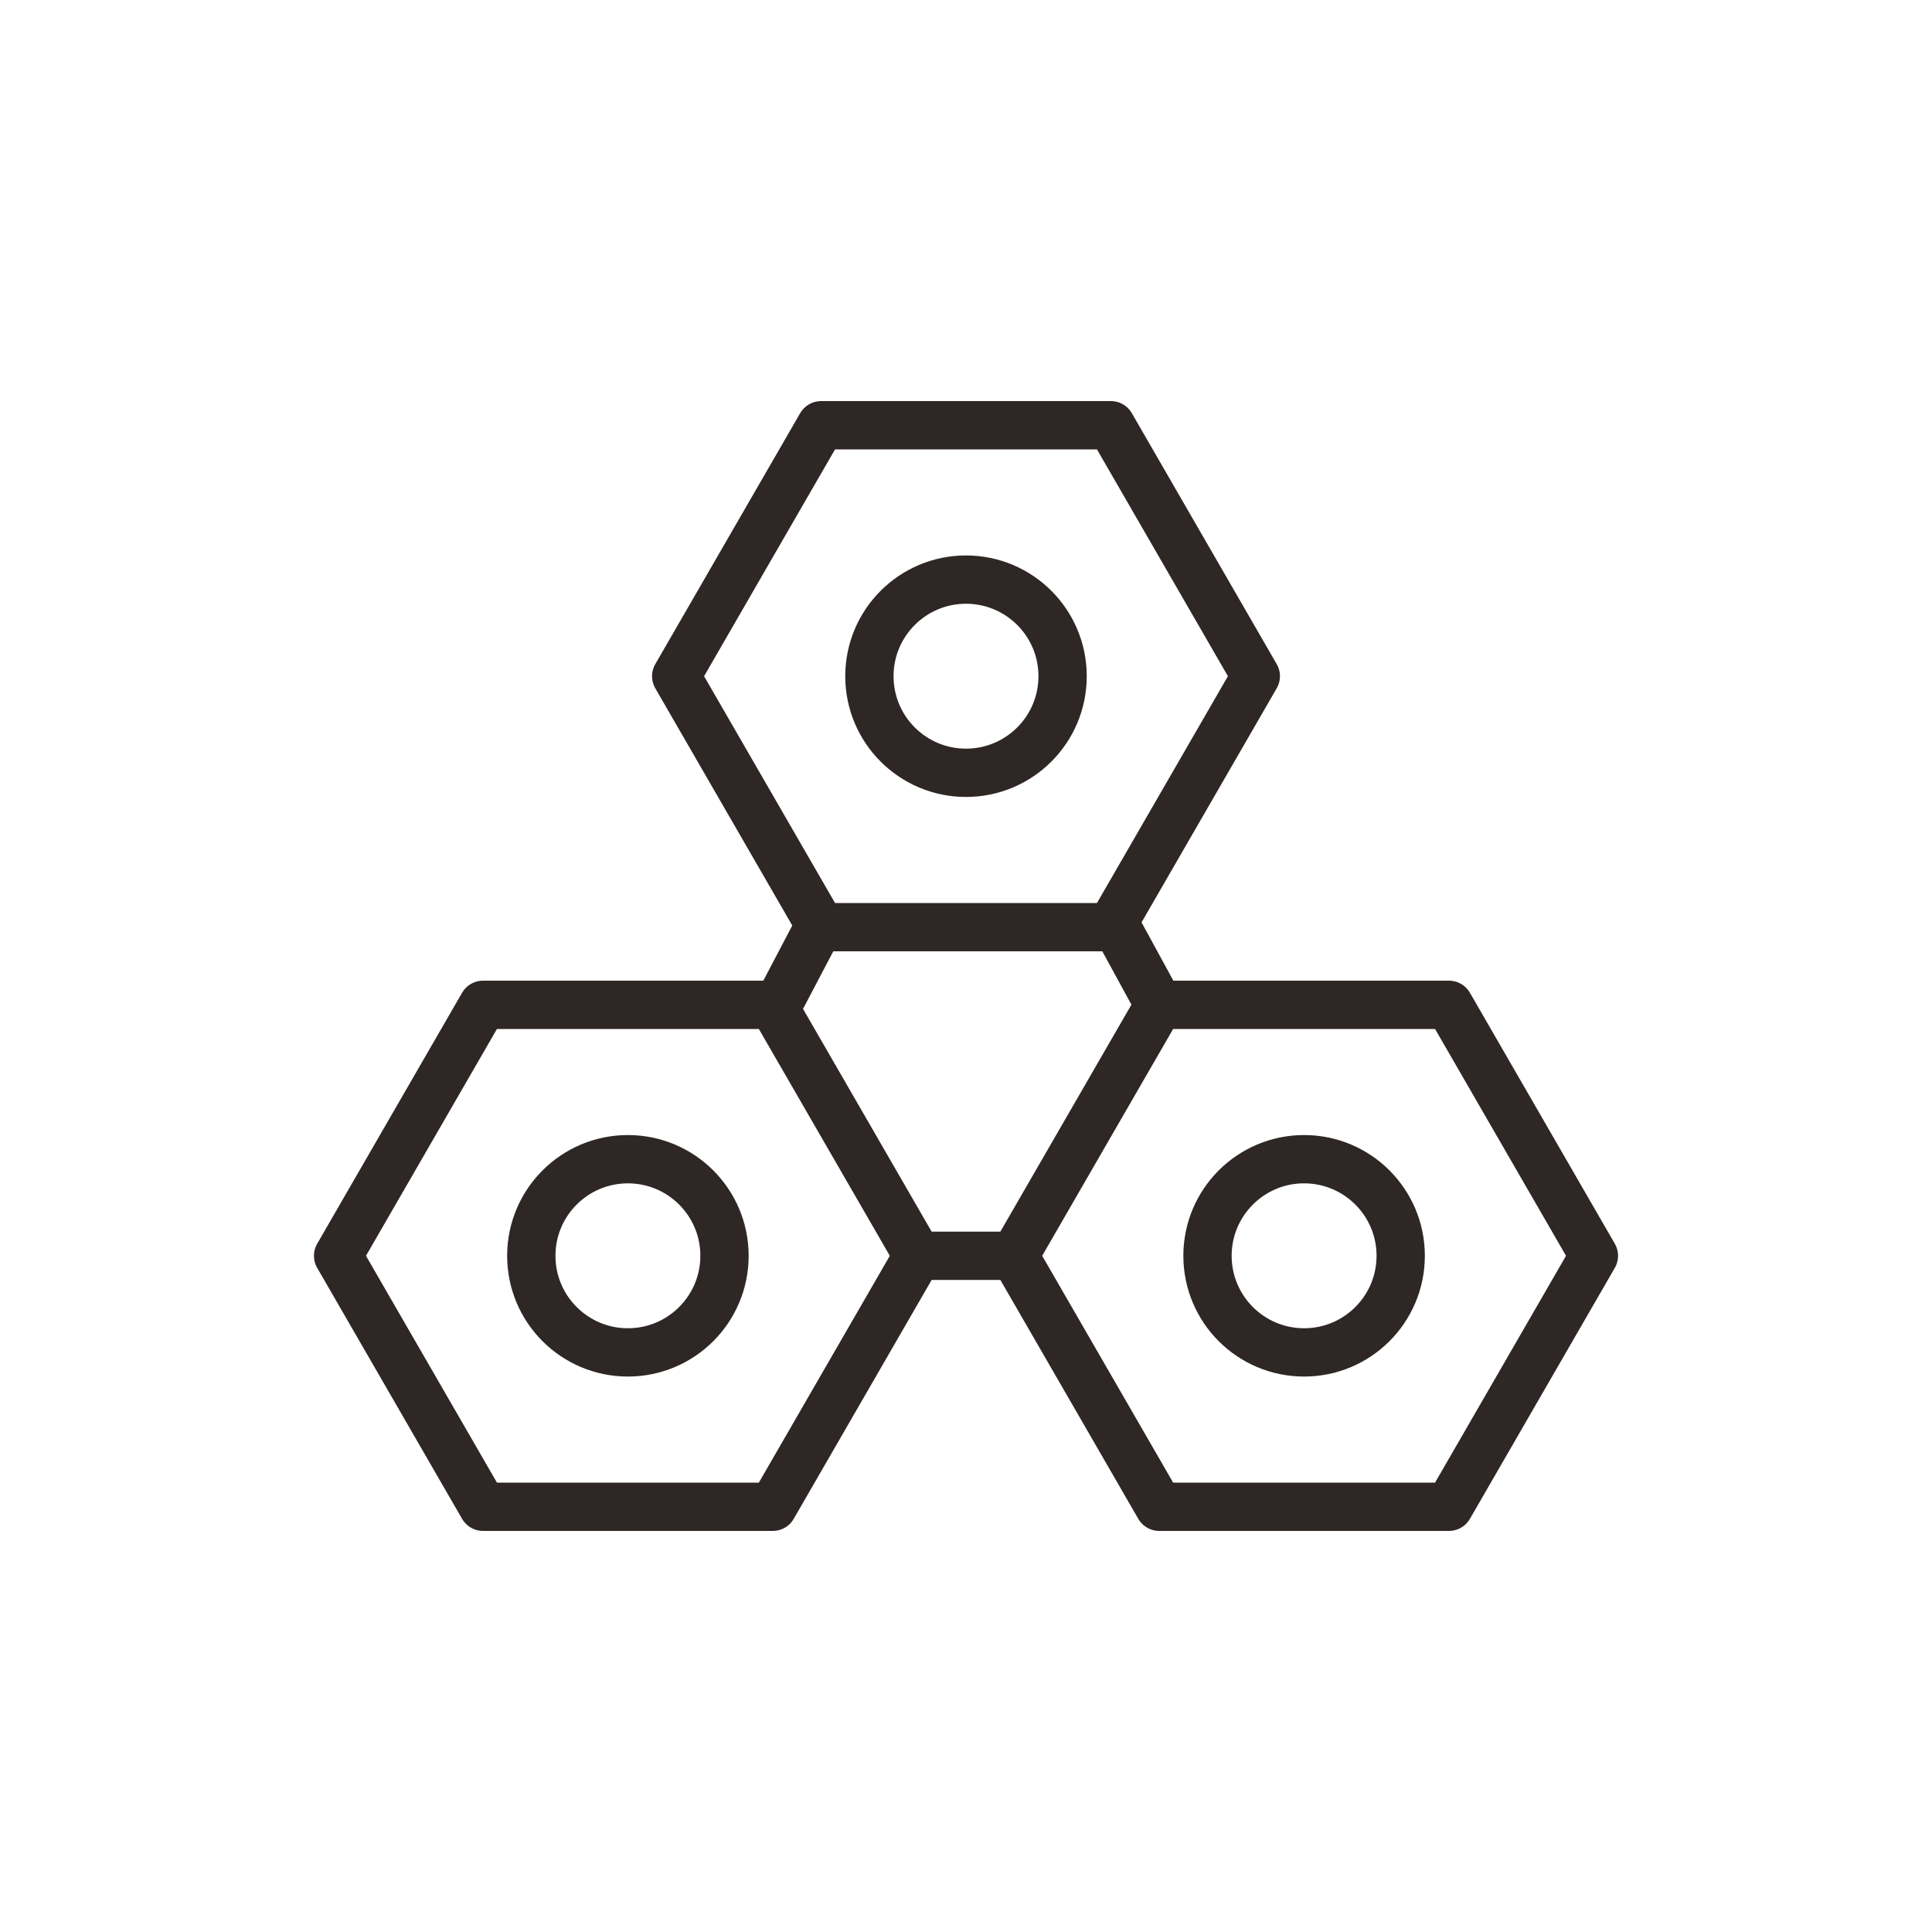
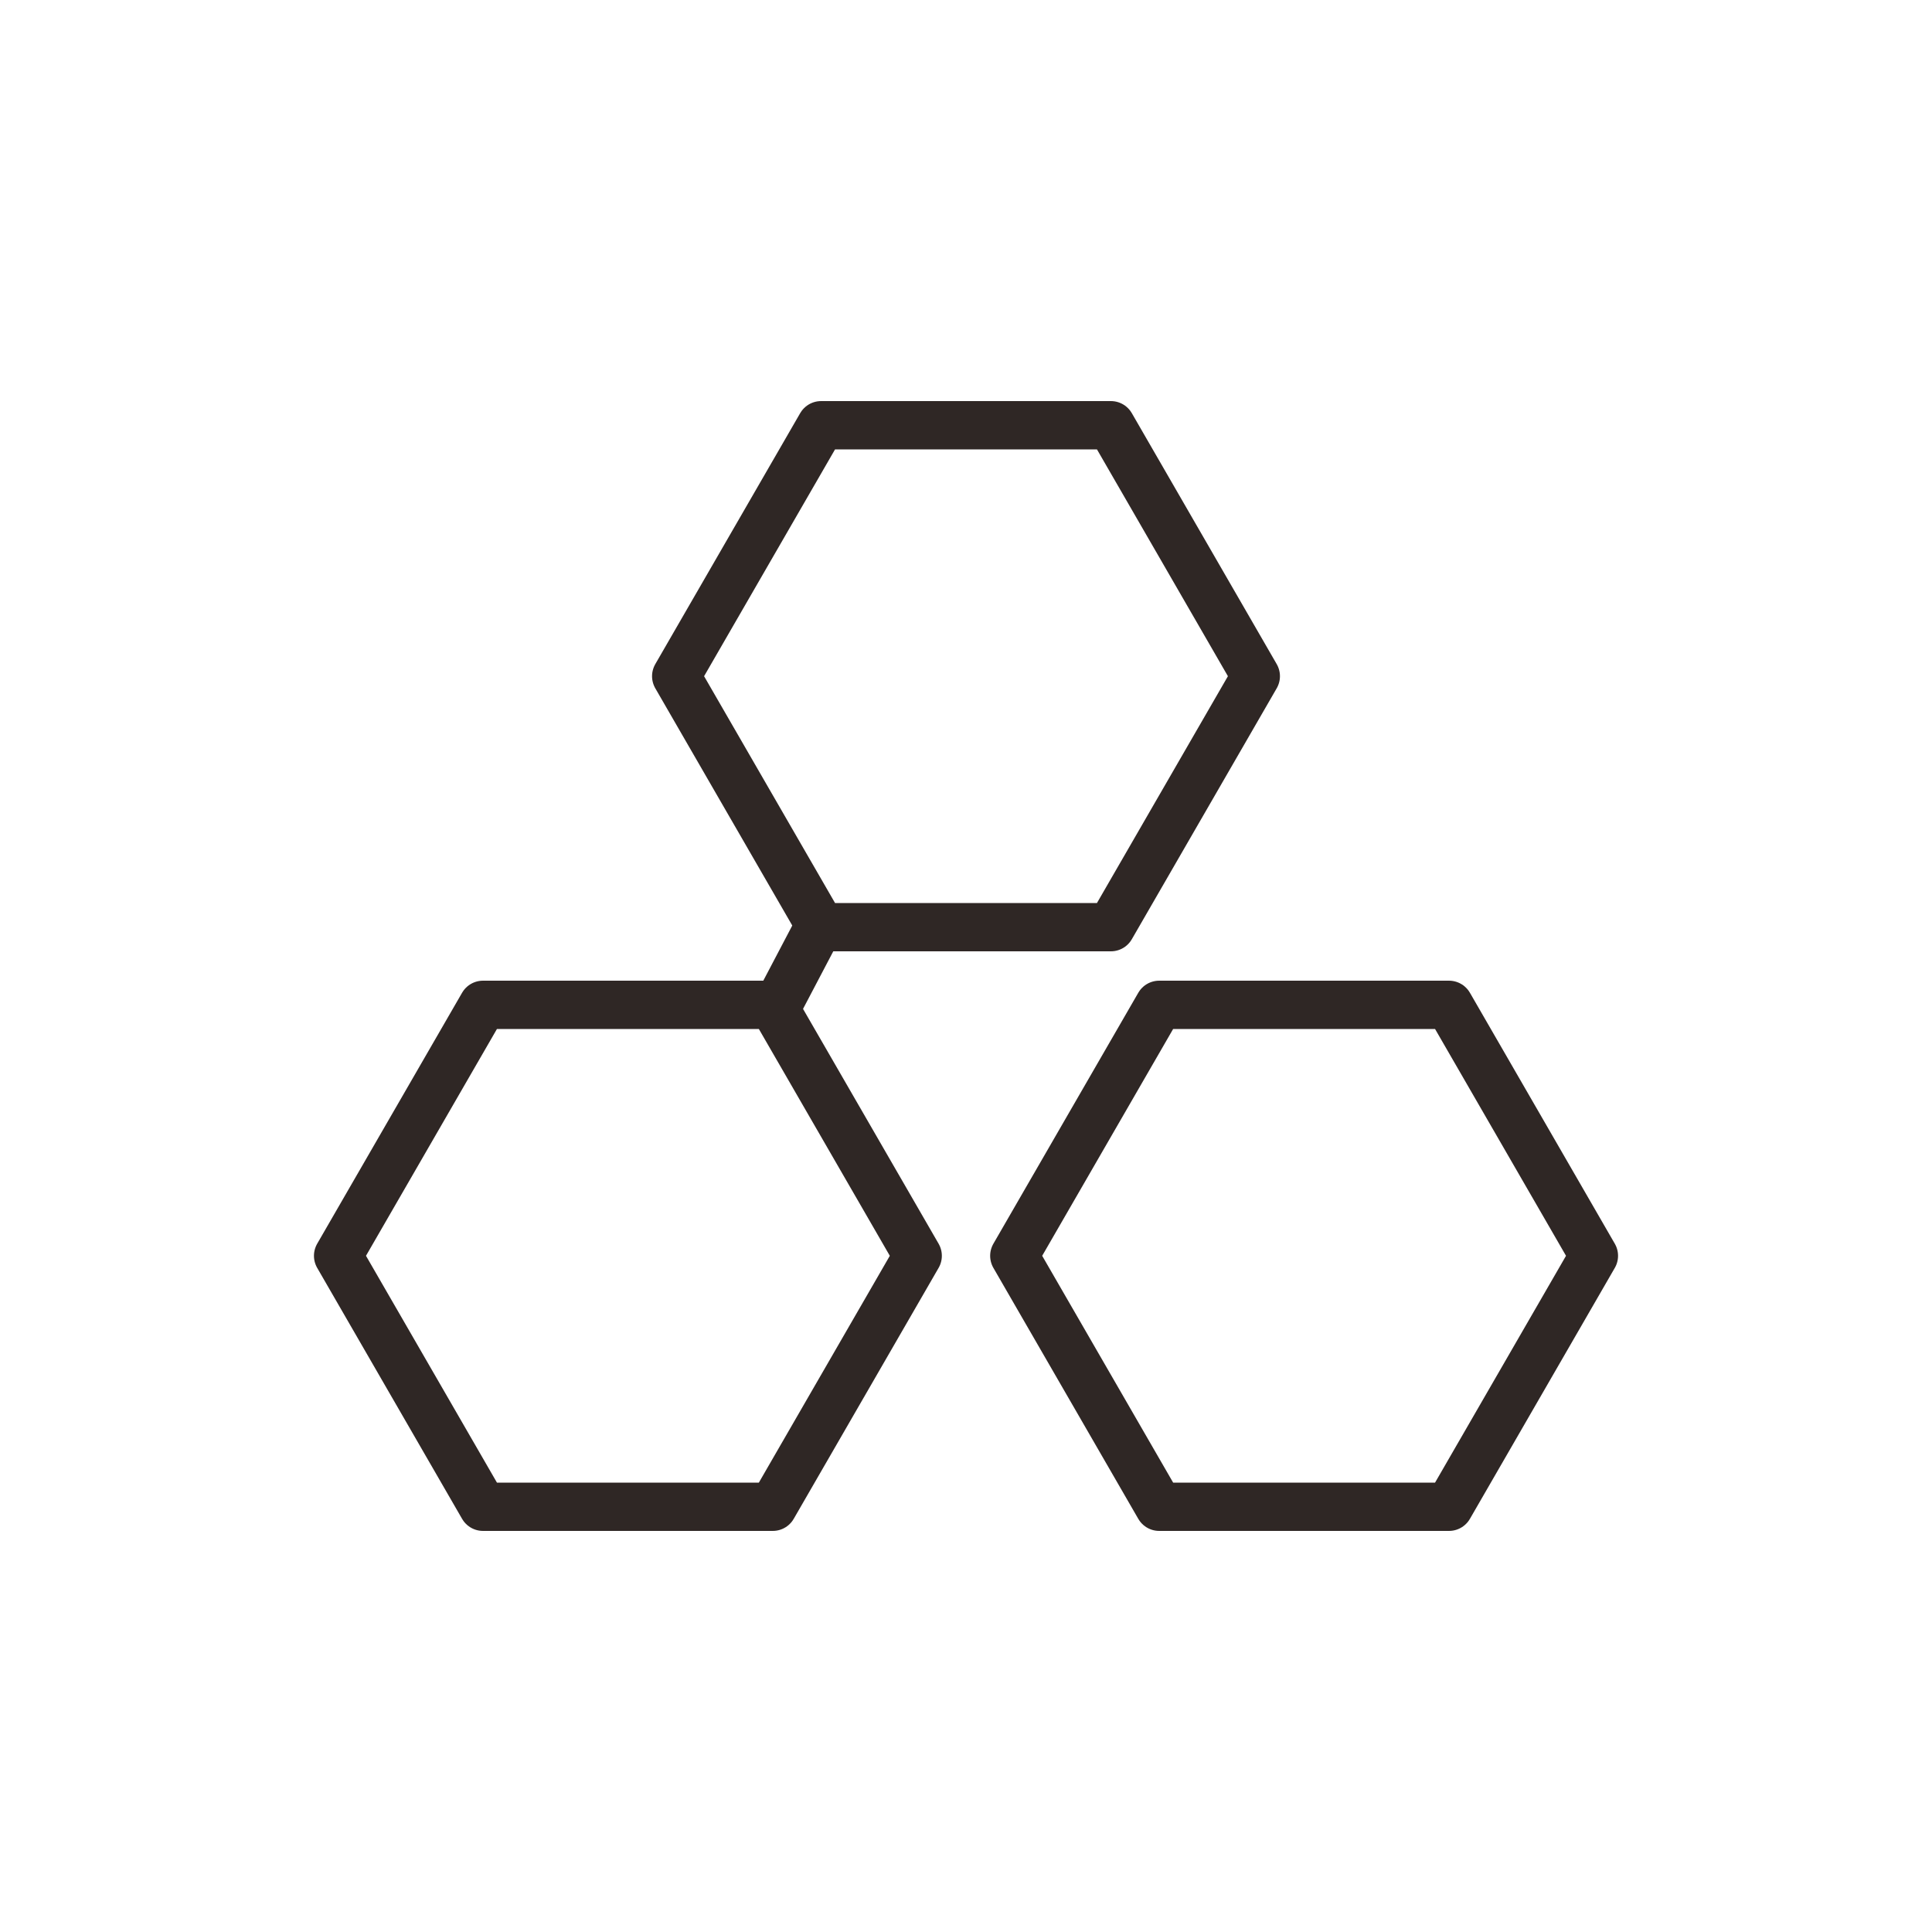
<svg xmlns="http://www.w3.org/2000/svg" width="40px" height="40px" viewBox="0 0 40 40" version="1.1">
  <title>DBRS_CPGNTX_4</title>
  <desc>Created with Sketch.</desc>
  <g id="中文" stroke="none" stroke-width="1" fill="none" fill-rule="evenodd">
    <g id="数据库备份恢复DBRS" transform="translate(-1029, -2982)" stroke="#2F2725">
      <g id="功能服务" transform="translate(451, 2732)">
        <g id="XTGLFW_GN_2" transform="translate(578, 250)">
          <polygon id="多边形" stroke-linejoin="round" transform="translate(20, 14) rotate(90) translate(-20, -14) " points="20 8 25.196 11 25.196 17 20 20 14.804 17 14.804 11" />
          <polygon id="多边形" stroke-linejoin="round" transform="translate(13, 26) rotate(90) translate(-13, -26) " points="13 20 18.196 23 18.196 29 13 32 7.804 29 7.804 23" />
          <polygon id="多边形" stroke-linejoin="round" transform="translate(27, 26) rotate(90) translate(-27, -26) " points="27 20 32.196 23 32.196 29 27 32 21.804 29 21.804 23" />
-           <circle id="椭圆形" cx="20" cy="14" r="2" />
-           <circle id="椭圆形" cx="27" cy="26" r="2" />
-           <circle id="椭圆形" cx="13" cy="26" r="2" />
-           <path d="M19,26 L21,26" id="路径-9" />
          <path d="M15.973,21.056 L17.053,19" id="路径-10" />
-           <path d="M24.134,21.056 L23.012,19" id="路径-11" />
        </g>
      </g>
    </g>
  </g>
</svg>